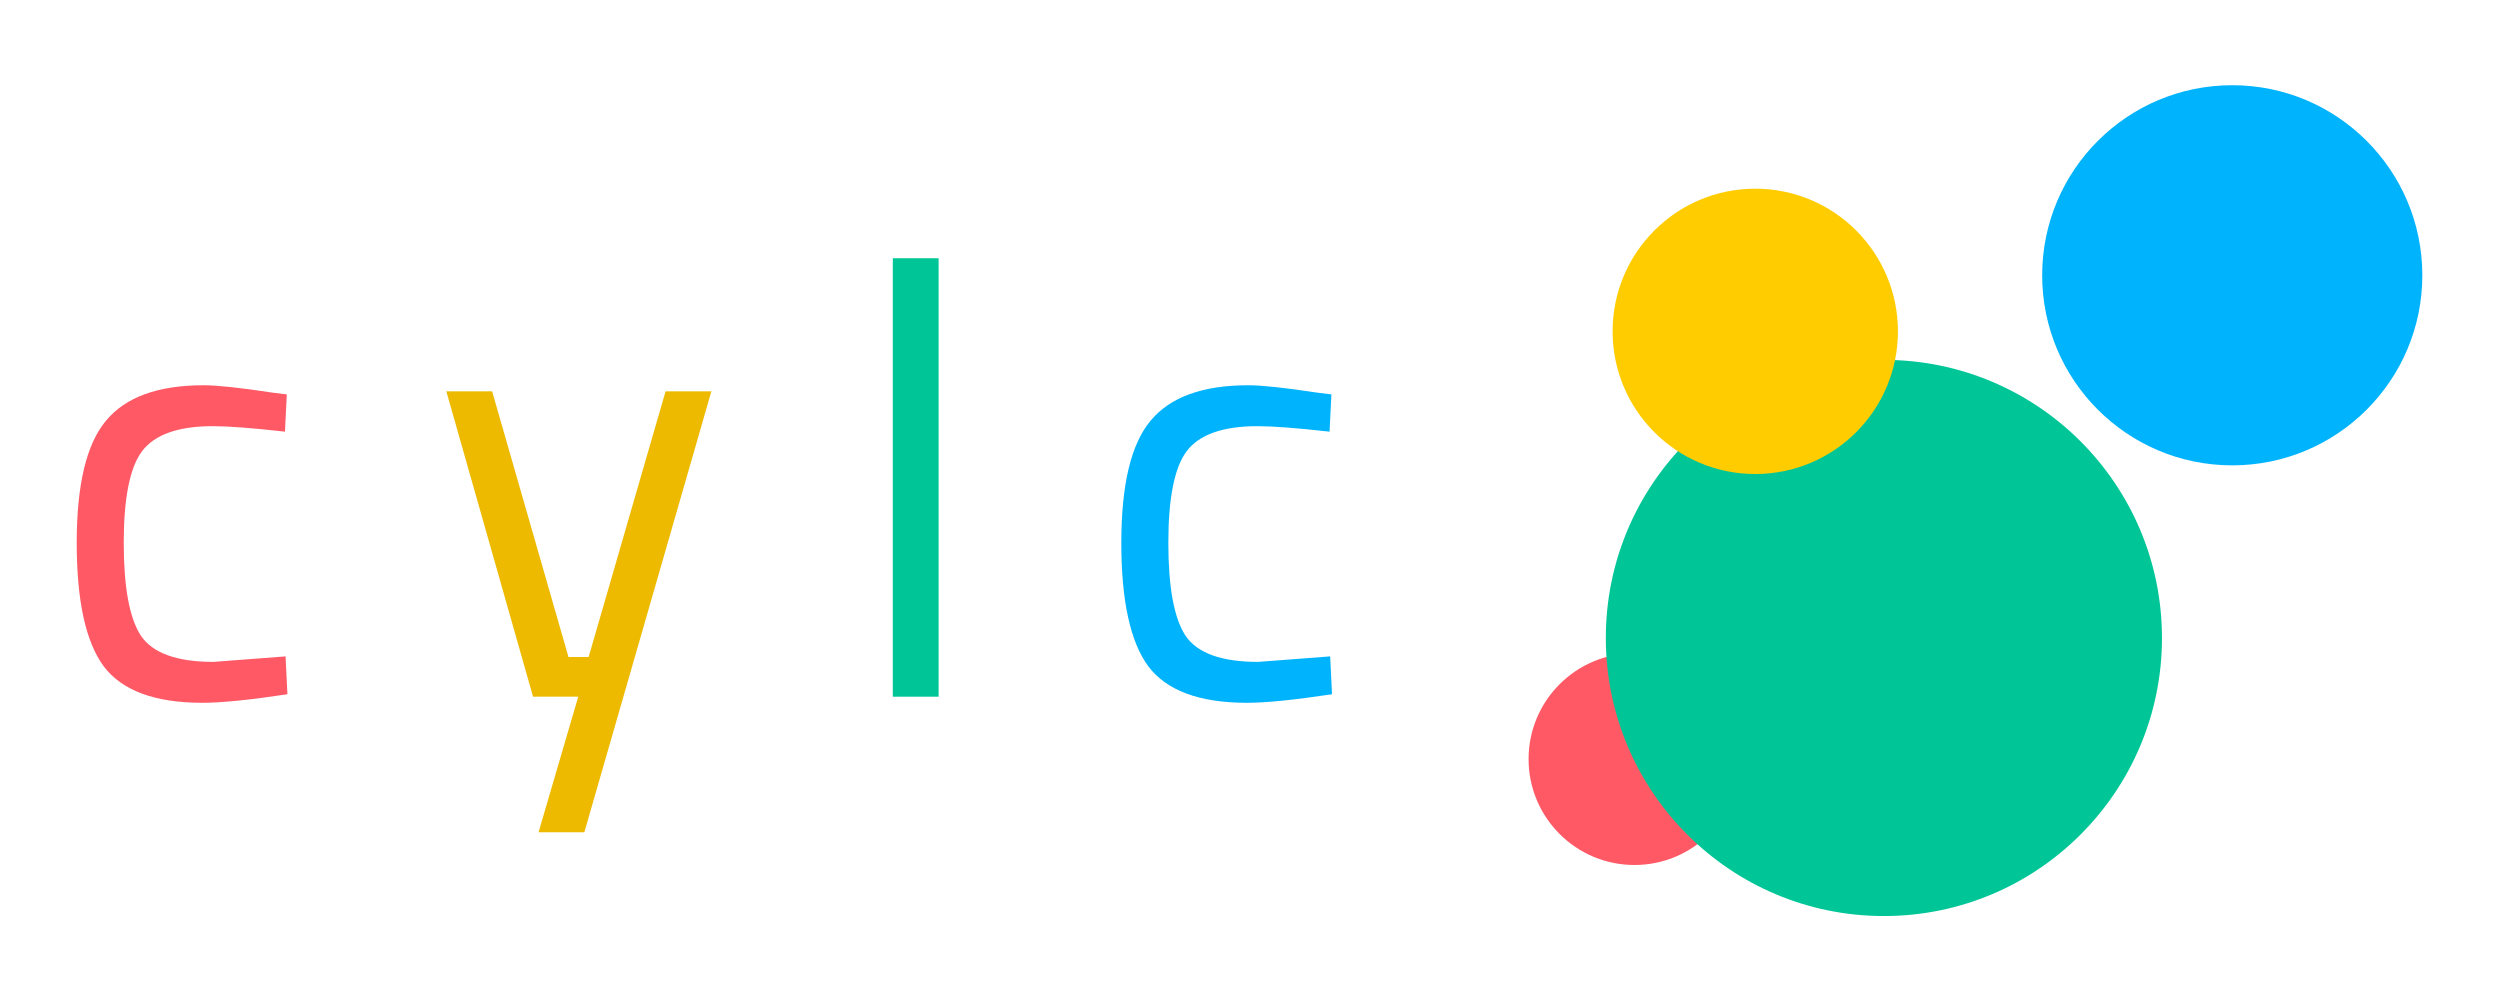
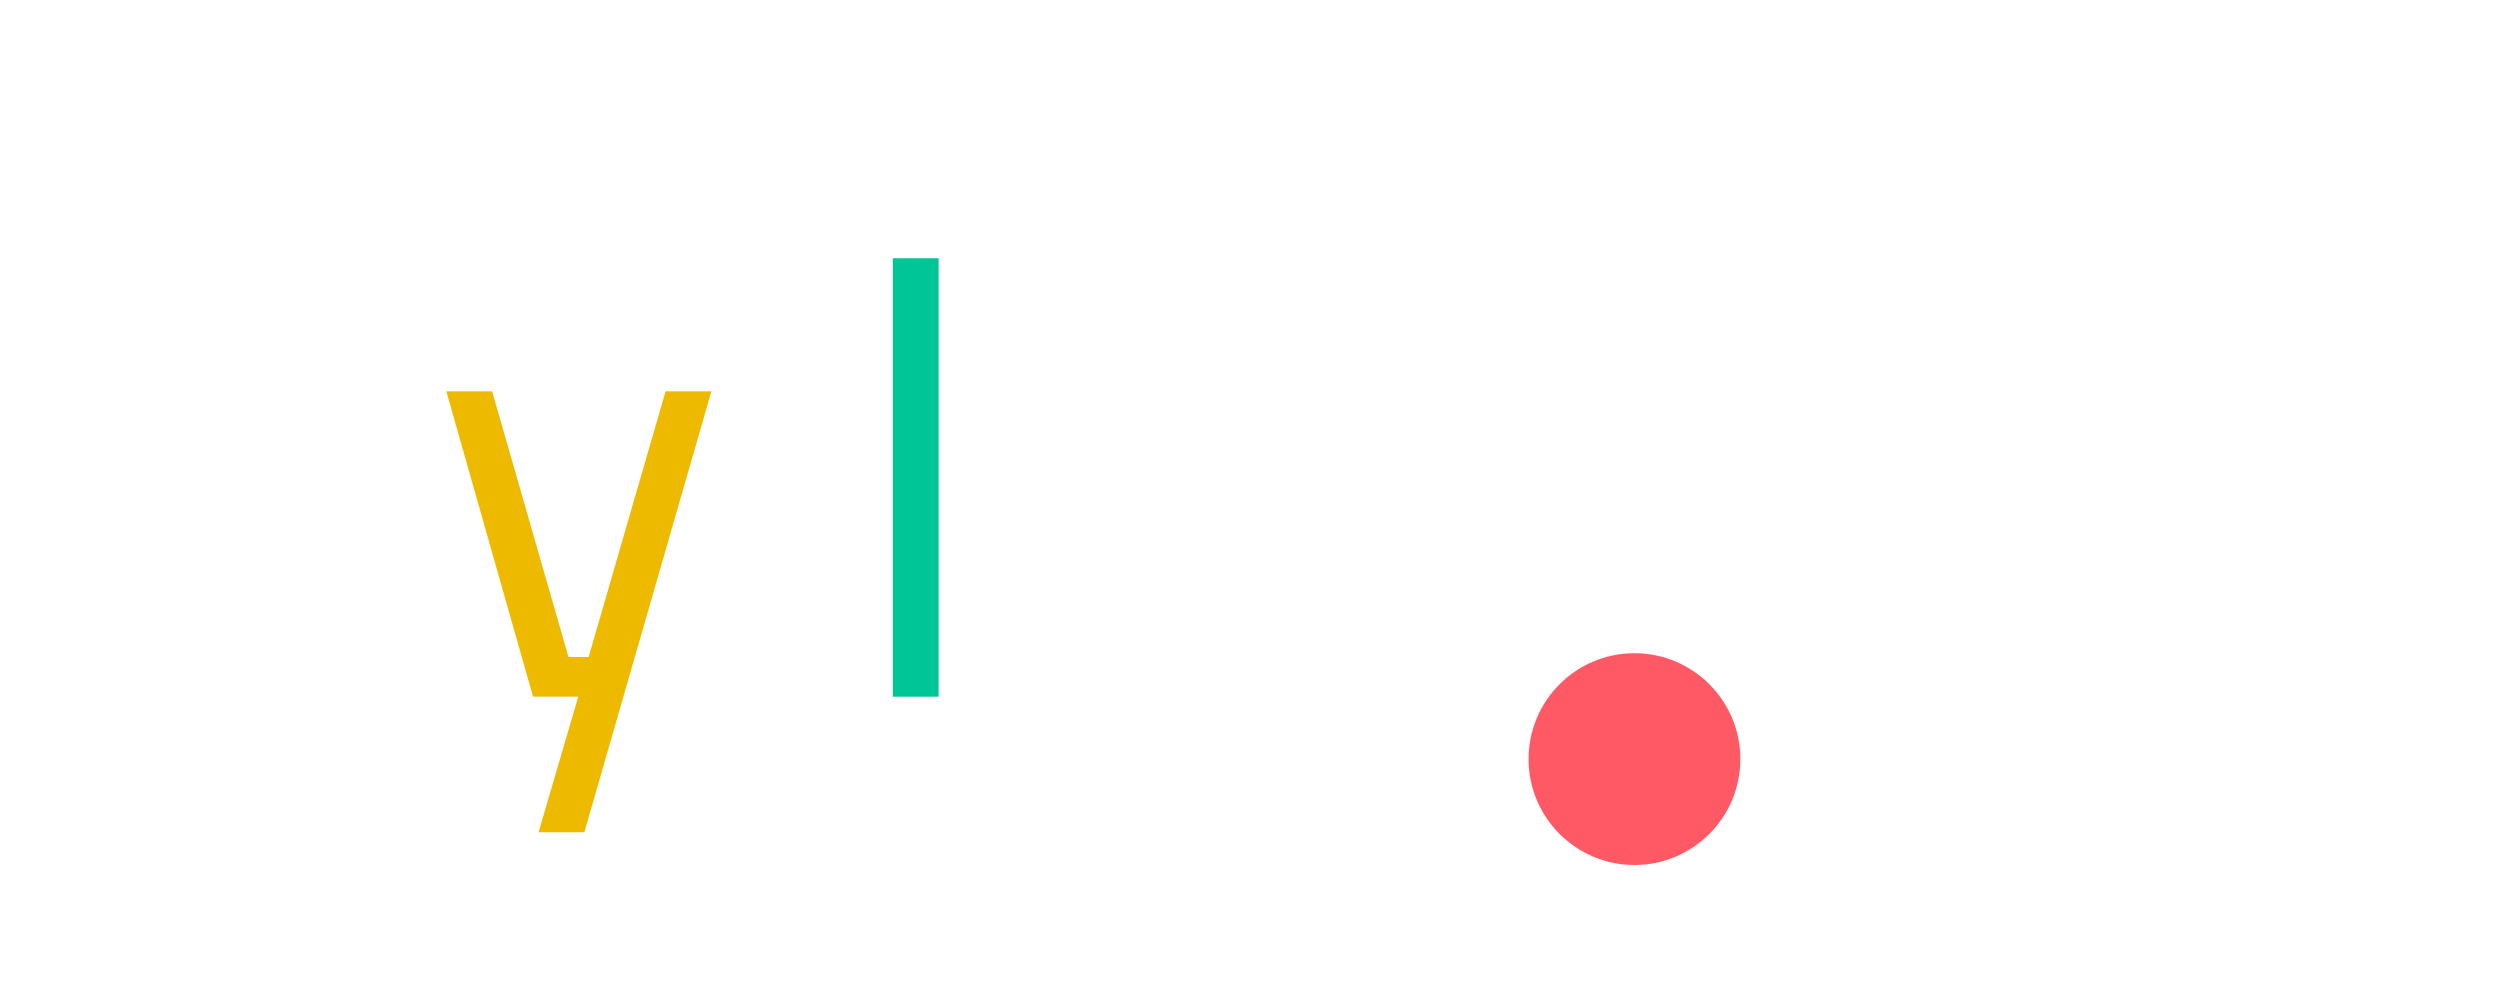
<svg xmlns="http://www.w3.org/2000/svg" viewBox="0 0 655 260">
  <g transform="translate(292.53 -49.505)">
    <g>
      <circle transform="scale(-1,1)" cx="-135.7" cy="248.39" r="27.743" fill="#ff5966" />
-       <circle cx="201.05" cy="216.65" r="72.857" fill="#00c697" fill-rule="evenodd" />
-       <circle cx="167.35" cy="136.32" r="37.379" fill="#ffcc00" />
-       <circle cx="292.32" cy="121.63" r="49.8" fill="#00b3fd" />
      <g fill="#4a4a4a">
-         <path d="m-239.15 150.44q5.28 0 17.92 1.92l3.84 0.48-0.48 9.76q-12.8-1.44-18.88-1.44-13.6 0-18.56 6.56-4.8 6.4-4.8 24 0 17.44 4.48 24.32 4.64 6.88 19.04 6.88l18.88-1.44 0.48 9.92q-14.88 2.24-22.24 2.24-18.72 0-25.92-9.6-7.04-9.6-7.04-32.32 0-22.88 7.68-32 7.68-9.28 25.6-9.28z" fill="#ff5966" />
        <path d="m-175.59 152.04h12l20 69.6h5.28l20.16-69.6h12l-33.28 115.52h-12l10.4-35.52h-11.84z" fill="#edba00" />
        <path d="m-58.613 232.04v-114.88h12v114.88z" fill="#00c697" />
-         <path d="m34.535 150.44q5.28 0 17.92 1.92l3.84 0.48-0.48 9.76q-12.8-1.44-18.88-1.44-13.6 0-18.56 6.56-4.8 6.4-4.8 24 0 17.44 4.48 24.32 4.64 6.88 19.04 6.88l18.88-1.44 0.48 9.92q-14.88 2.24-22.24 2.24-18.72 0-25.92-9.6-7.04-9.6-7.04-32.32 0-22.88 7.68-32 7.68-9.28 25.6-9.28z" fill="#00b3fd" />
      </g>
    </g>
  </g>
</svg>